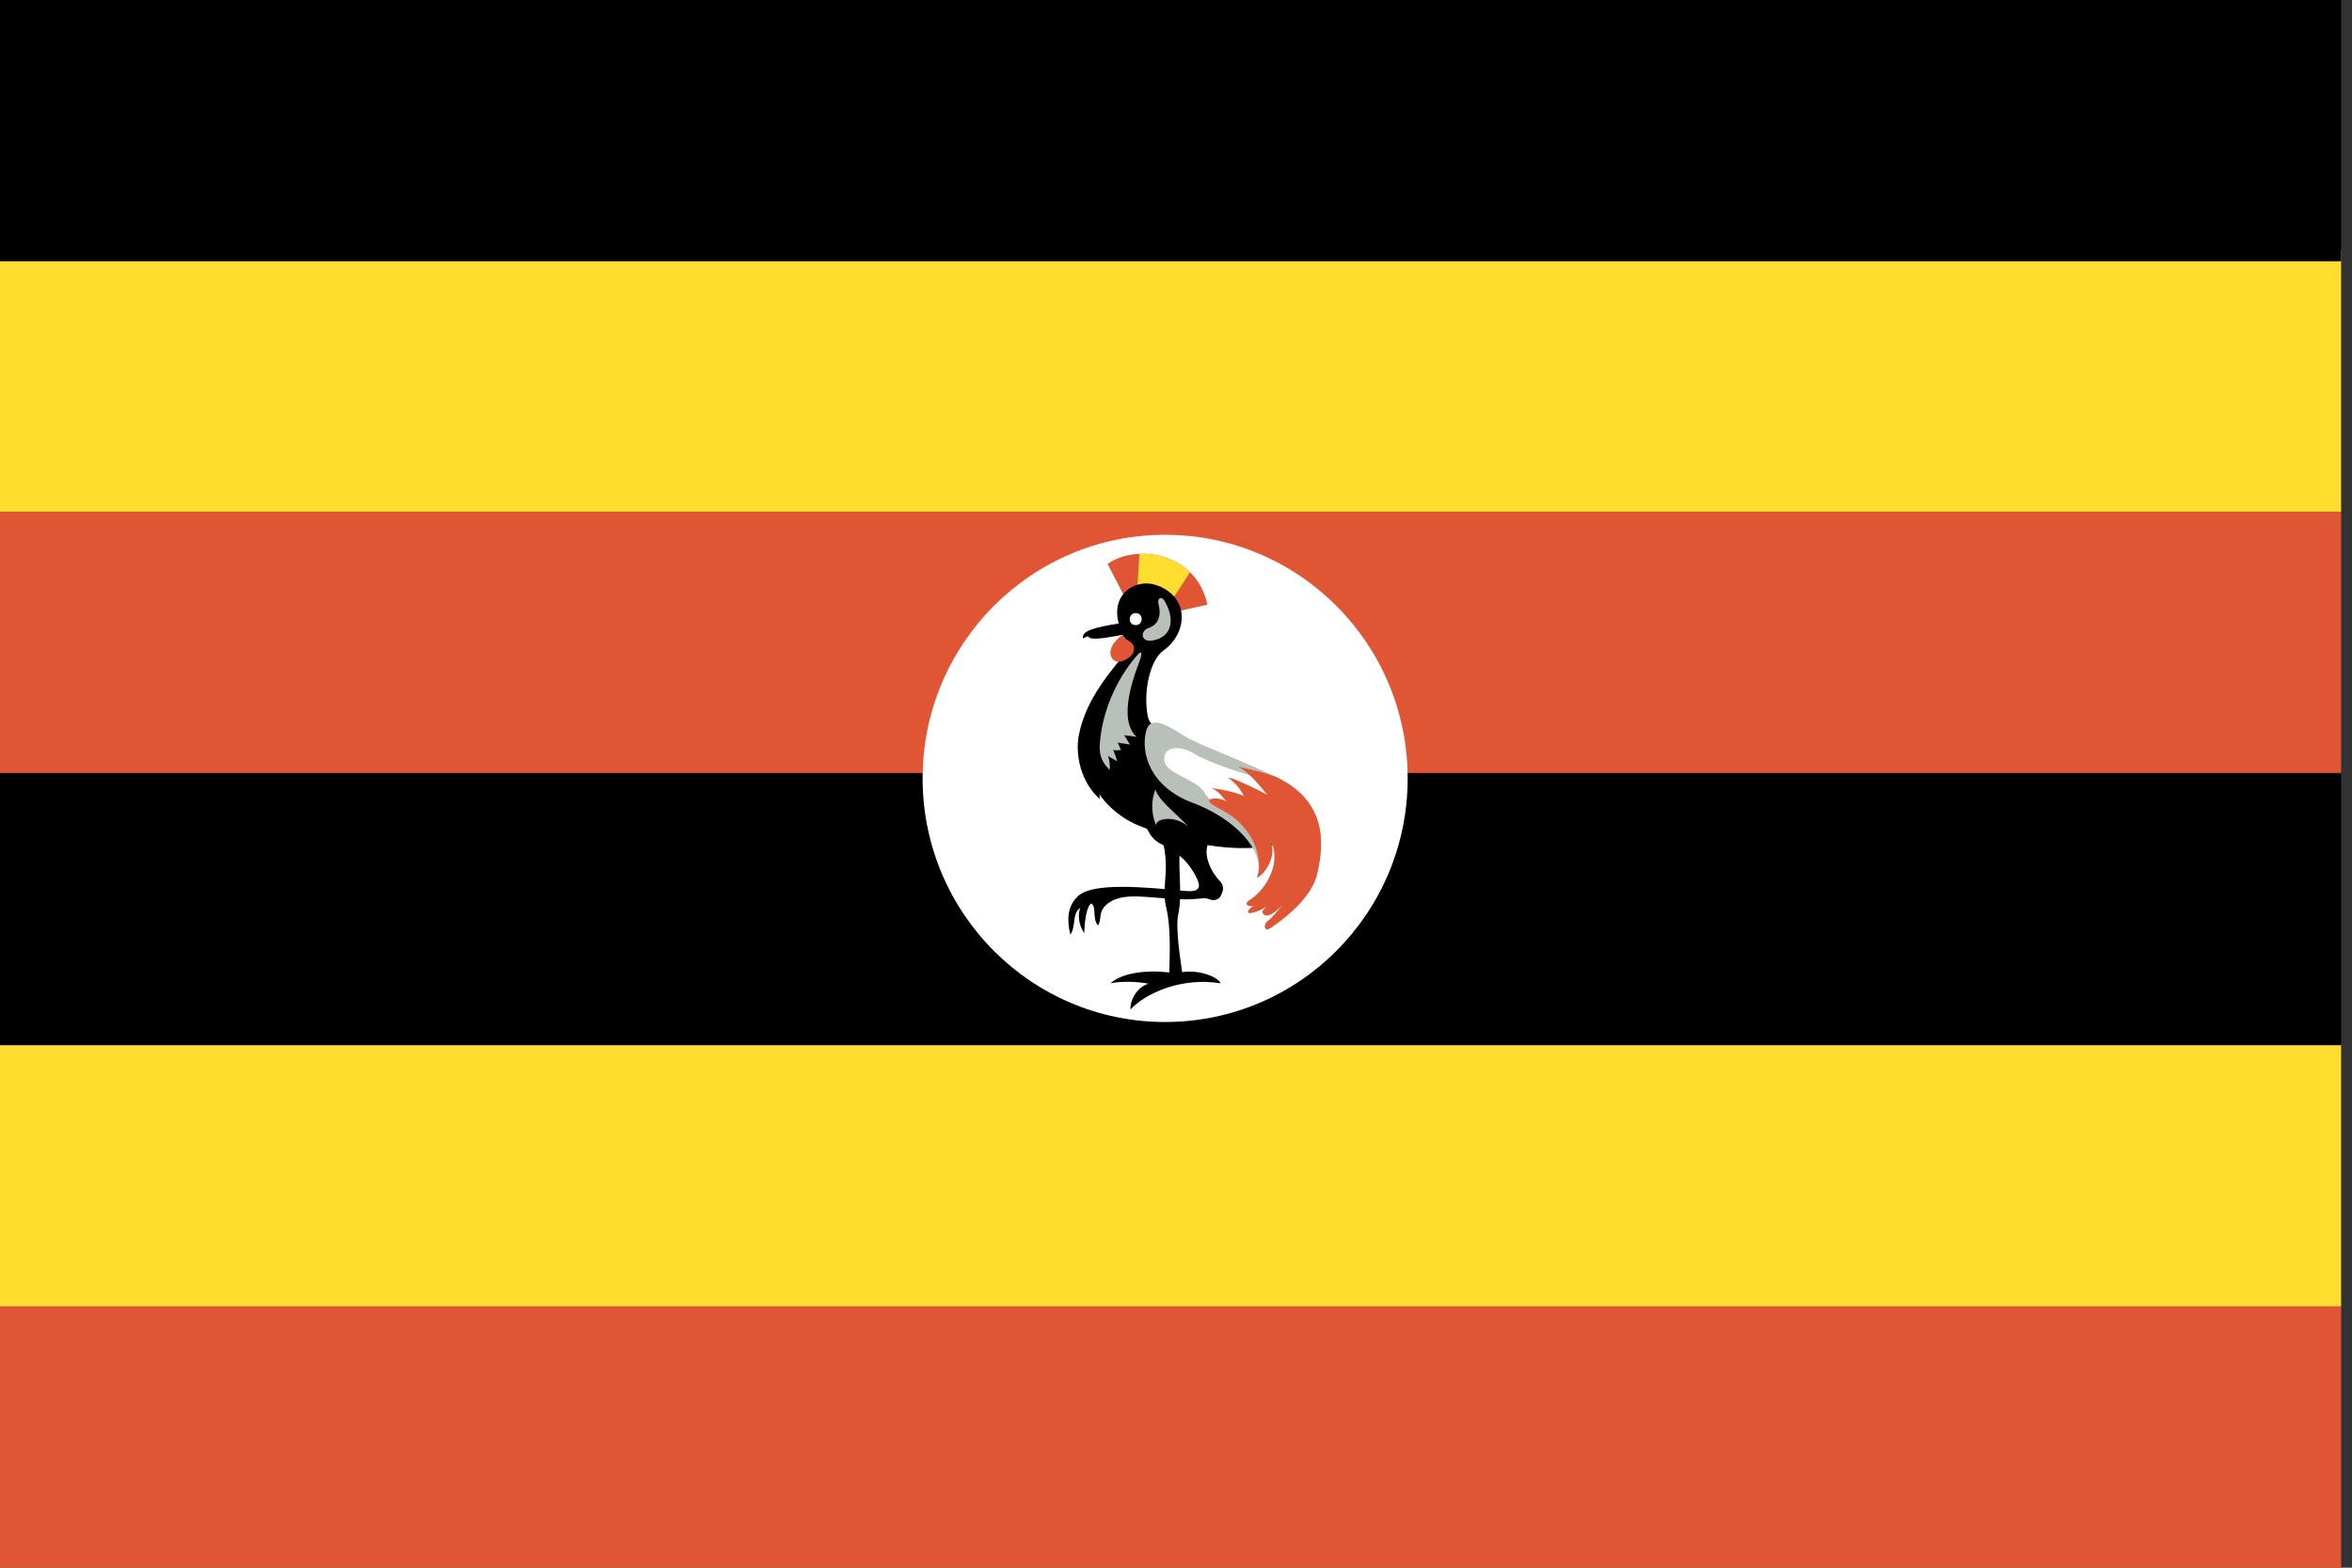
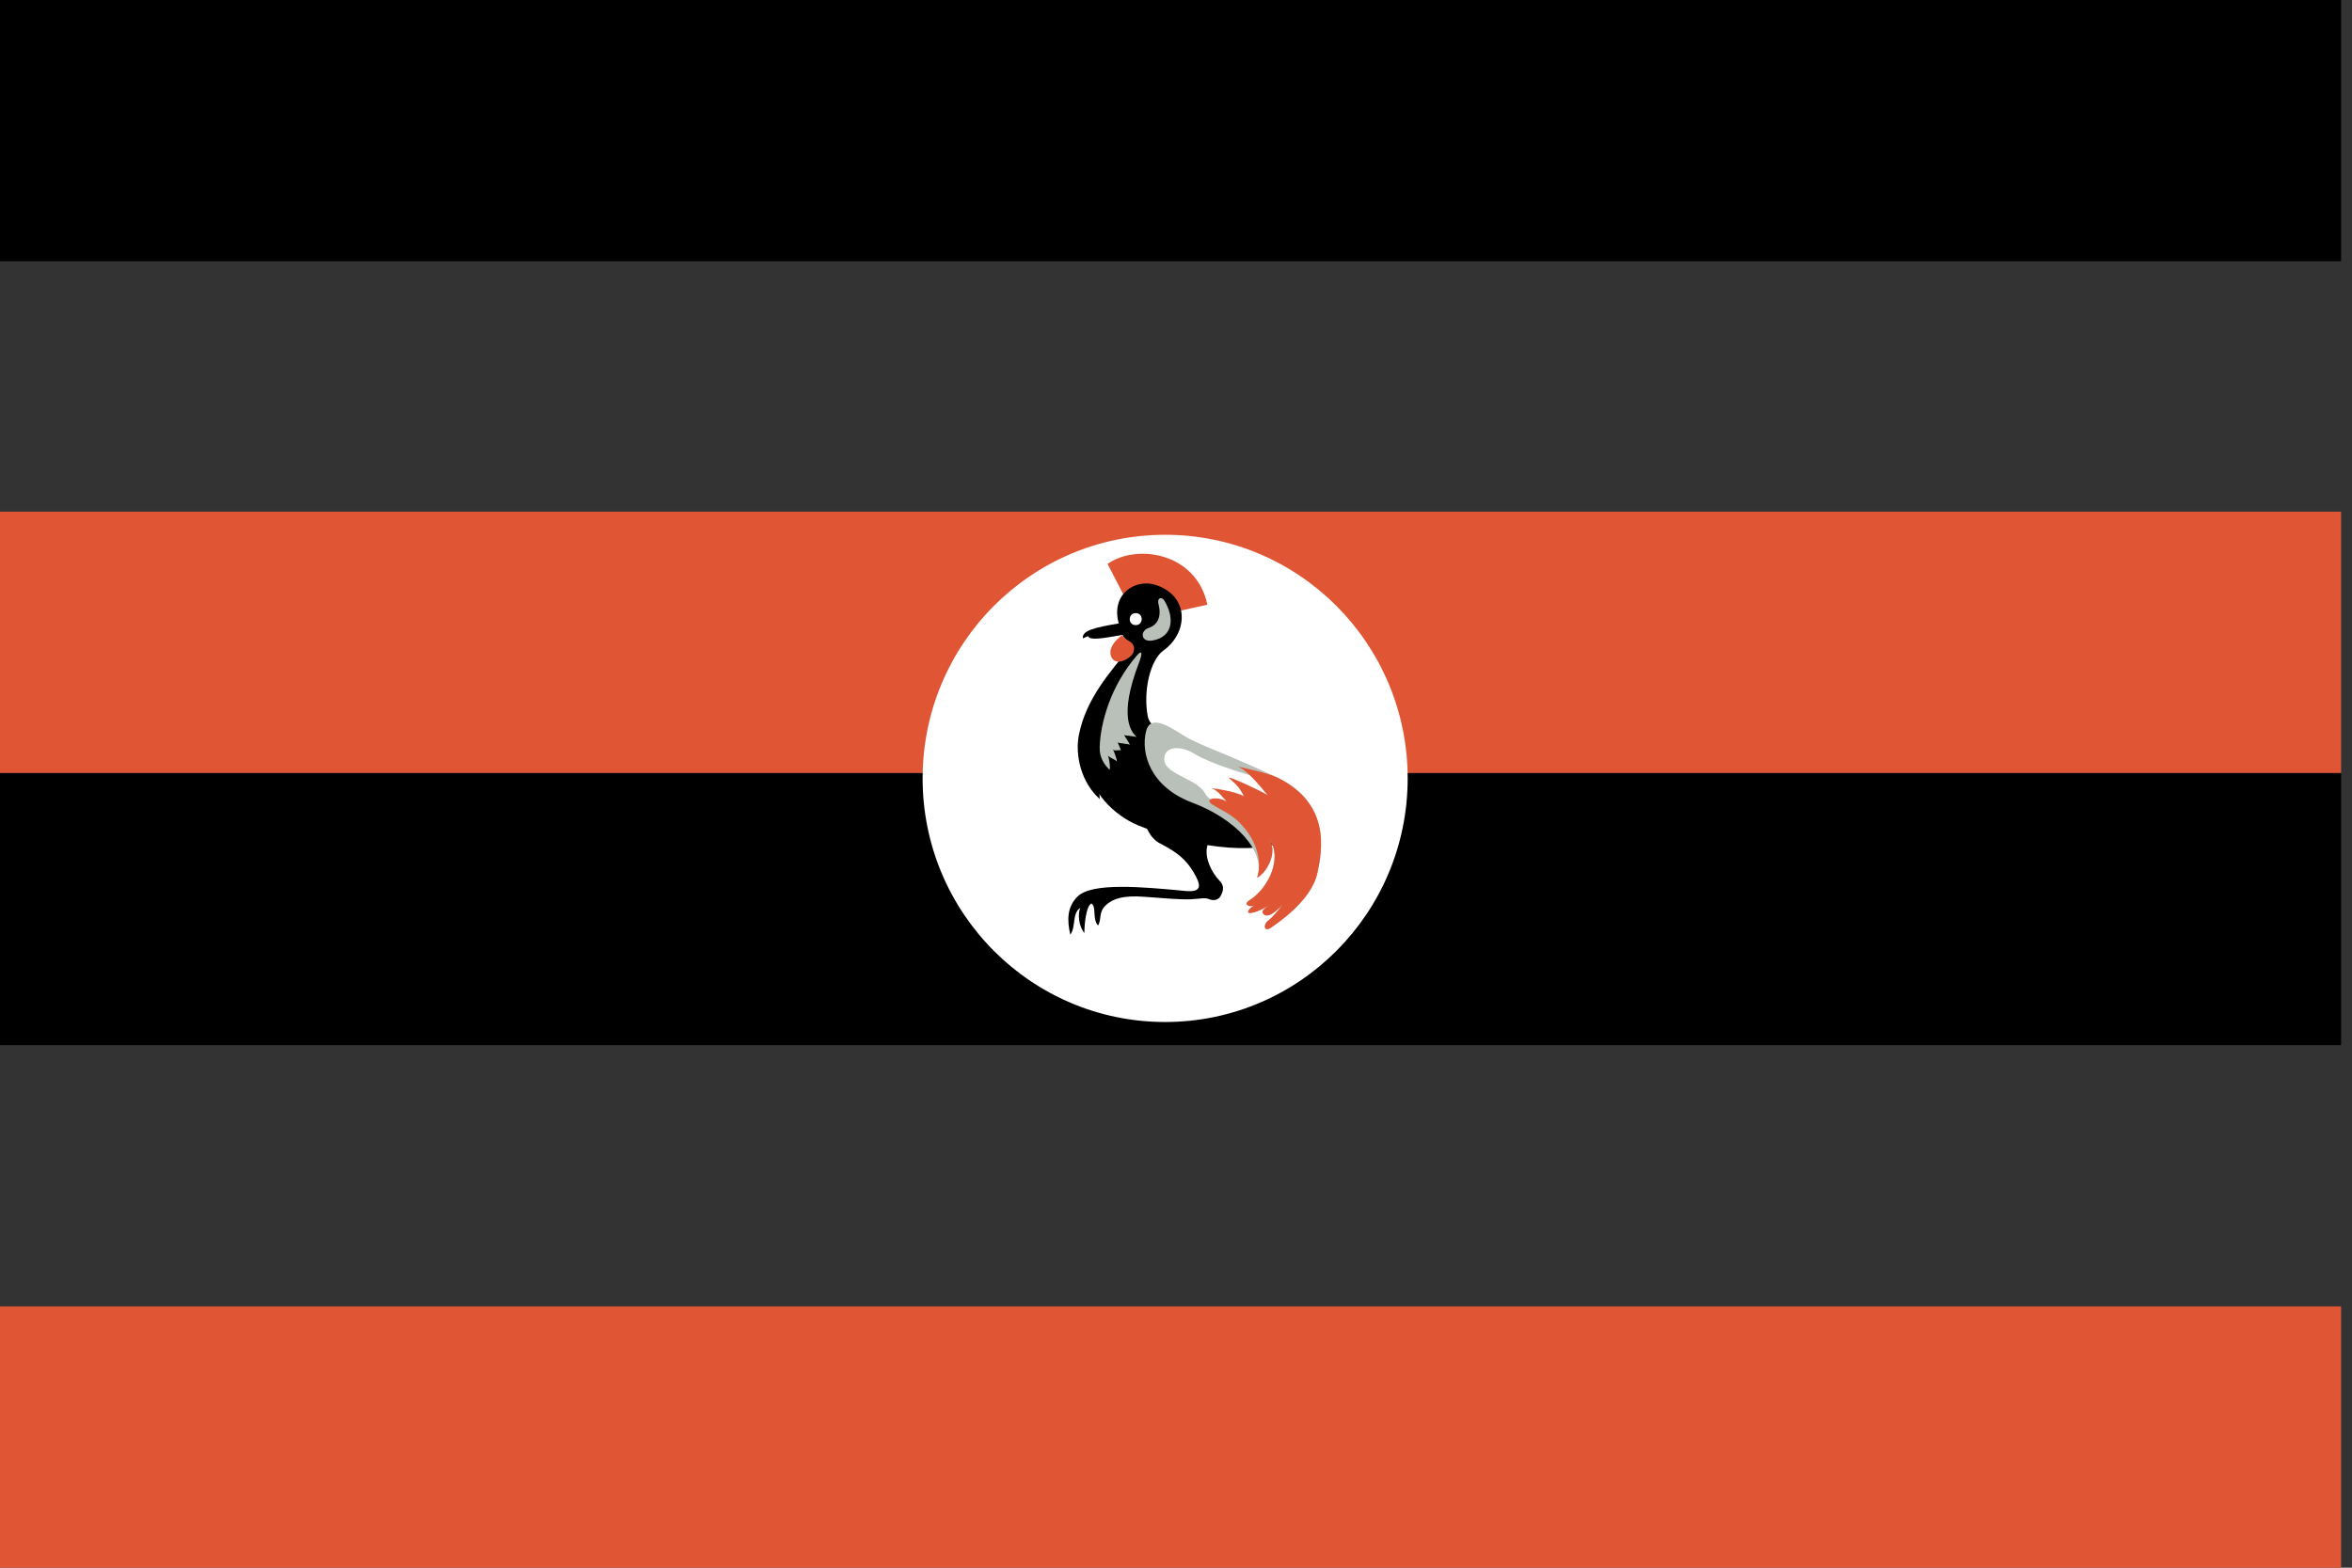
<svg xmlns="http://www.w3.org/2000/svg" width="90px" height="60px" viewBox="0 0 90 60" version="1.1">
  <rect x="0" y="0" width="90" height="60" fill="#333333" stroke="none" />
  <title>uganda</title>
  <desc>Created with Sketch.</desc>
  <defs />
  <g id="Graphic-design" stroke="none" stroke-width="1" fill="none" fill-rule="evenodd">
    <g id="Home" transform="translate(-1087, -825)">
      <g id="uganda" transform="translate(1087, 825)">
-         <polygon id="Fill-1" fill="#FFDE30" points="0 50 89.583 50 89.583 40 0 40" />
-         <polygon id="Fill-2" fill="#FFDE30" points="0 19.583 89.583 19.583 89.583 9.583 0 9.583" />
        <polygon id="Fill-3" fill="#000000" points="0 10 89.583 10 89.583 0 0 0" />
        <polygon id="Fill-4" fill="#000000" points="0 40 89.583 40 89.583 29.583 0 29.583" />
        <polygon id="Fill-5" fill="#E05634" points="0 29.583 89.583 29.583 89.583 19.583 0 19.583" />
        <polygon id="Fill-6" fill="#E05634" points="0 60 89.583 60 89.583 50 0 50" />
        <path d="M44.584,39.115 C49.71,39.115 53.865,34.941 53.865,29.792 C53.865,24.642 49.71,20.468 44.584,20.468 C39.459,20.468 35.304,24.642 35.304,29.792 C35.304,34.941 39.459,39.115 44.584,39.115" id="Fill-7" fill="#FFFFFF" />
        <path d="M43.015,22.809 L42.381,21.582 C43.523,20.786 45.789,21.168 46.201,23.143 L45.123,23.382 L43.015,22.809" id="Fill-8" fill="#E05634" />
-         <path d="M44.655,23.255 L43.496,22.94 L43.598,21.197 C44.281,21.165 45.013,21.388 45.537,21.9 L44.655,23.255" id="Fill-9" fill="#FFDE30" />
-         <path d="M44.378,31.759 C44.87,33.367 44.394,33.797 44.632,34.768 C44.812,35.506 44.758,36.648 44.743,37.221 C43.871,37.11 42.92,37.237 42.492,37.635 C42.936,37.54 43.554,37.571 43.95,37.651 C43.618,37.73 43.253,38.145 43.253,38.638 C43.871,37.985 45.234,37.396 46.709,37.635 C46.597,37.38 45.884,37.11 45.234,37.205 C45.186,36.791 44.963,35.556 45.092,34.96 C45.266,34.148 45.028,32.921 45.186,32.491 C45.345,32.061 45.583,31.79 45.599,31.36" id="Fill-10" fill="#000000" />
        <path d="M48.008,29.481 C50.424,30.29 50.005,31.902 49.372,32.157 C47.844,32.77 45.511,32.391 43.538,31.583 C42.682,31.233 41.572,30.214 41.826,29.322 C42.08,28.43 43.887,27.634 44.965,28.175 C46.043,28.717 47.533,29.322 48.008,29.481" id="Fill-11" fill="#000000" />
        <path d="M43.934,29.927 C43.523,30.485 43.649,31.902 44.394,32.284 C45.038,32.615 45.377,32.89 45.662,33.367 C45.948,33.845 46.043,34.165 45.361,34.1 C43.697,33.94 41.795,33.77 41.239,34.307 C40.828,34.705 40.828,35.215 40.955,35.772 C41.176,35.485 41.018,34.944 41.335,34.752 C41.239,34.975 41.271,35.438 41.493,35.708 C41.493,35.405 41.557,34.673 41.763,34.578 C41.969,34.721 41.786,35.159 42.016,35.422 C42.167,35.175 42.025,34.92 42.31,34.649 C42.57,34.402 42.968,34.259 43.792,34.323 C44.616,34.386 45.186,34.434 45.567,34.418 C45.948,34.402 46.09,34.339 46.281,34.418 C46.471,34.498 46.645,34.418 46.709,34.291 C46.772,34.163 46.899,33.94 46.661,33.702 C46.423,33.462 45.957,32.73 46.281,32.172 C46.502,31.79 46.407,31.233 46.249,30.994" id="Fill-12" fill="#000000" />
        <path d="M41.636,24.353 C41.715,24.513 42.151,24.441 42.959,24.298 C42.976,24.441 43.349,24.628 43.19,24.831 C42.492,25.723 41.572,26.707 41.287,28.112 C41.129,28.892 41.366,29.943 42.08,30.58 C42.064,30.341 42.08,30.086 42.048,29.895 C42.127,29.975 42.222,30.086 42.334,30.166 C42.349,30.07 42.413,29.752 42.413,29.672 C42.54,29.736 42.698,29.784 42.841,29.848 C42.841,29.72 42.777,29.418 42.745,29.338 C42.857,29.402 43.063,29.465 43.126,29.529 C43.078,29.418 42.936,29.052 42.872,28.94 C42.936,29.02 43.142,29.131 43.19,29.179 C43.11,29.067 43.094,28.701 43.063,28.621 C43.11,28.653 43.348,28.765 43.554,28.876 C43.475,28.749 43.443,28.383 43.411,28.319 C43.554,28.398 43.807,28.494 43.887,28.558 C43.792,28.43 43.887,28.207 43.824,28.144 C43.966,28.192 44.251,28.048 44.505,28.16 C44.299,27.889 43.982,27.745 43.919,27.411 C43.735,26.44 44.017,25.25 44.521,24.895 C45.425,24.258 45.567,22.856 44.251,22.395 C43.48,22.124 42.492,22.713 42.809,23.86 C41.889,24.019 41.39,24.131 41.438,24.433 C41.493,24.409 41.58,24.361 41.636,24.353" id="Fill-13" fill="#000000" />
        <path d="M43.855,27.985 C43.644,28.833 44.014,30.118 45.631,30.723 C47.247,31.329 48.452,32.571 48.103,33.59 C48.357,33.495 48.928,32.746 48.579,32.125 C49.086,32.858 48.524,34.007 47.818,34.45 C47.565,34.609 47.786,34.737 48.008,34.657 C47.818,34.737 47.66,34.944 47.834,34.944 C48.008,34.944 48.452,34.752 48.626,34.578 C48.499,34.705 48.198,34.848 48.357,34.991 C48.515,35.135 48.785,34.928 49.086,34.625 C48.928,34.816 48.69,35.119 48.515,35.246 C48.341,35.374 48.349,35.702 48.642,35.501 C49.387,34.991 50.243,34.243 50.418,33.383 C50.58,32.583 50.925,30.723 48.896,29.768 C46.867,28.812 45.884,28.526 45.282,28.144 C44.679,27.761 44.014,27.348 43.855,27.985" id="Fill-14" fill="#B9C0B9" />
        <path d="M47.913,29.688 C47.469,29.577 46.233,29.179 45.694,28.845 C45.155,28.51 44.505,28.558 44.553,29.099 C44.6,29.641 45.821,29.816 46.106,30.357 C46.391,30.899 47.565,30.946 47.976,31.01 C48.389,31.074 49.72,30.564 47.913,29.688" id="Fill-15" fill="#FFFFFF" />
        <path d="M46.407,30.803 C46.835,31.074 47.263,31.185 47.755,31.87 C48.144,32.413 48.274,33.093 48.103,33.59 C48.357,33.495 48.928,32.746 48.579,32.125 C49.086,32.858 48.524,34.007 47.818,34.45 C47.565,34.609 47.786,34.737 48.008,34.657 C47.818,34.737 47.66,34.944 47.834,34.944 C48.008,34.944 48.452,34.752 48.626,34.578 C48.499,34.705 48.198,34.848 48.357,34.991 C48.515,35.135 48.785,34.928 49.086,34.625 C48.928,34.816 48.69,35.119 48.515,35.246 C48.341,35.374 48.349,35.702 48.642,35.501 C49.387,34.991 50.243,34.243 50.418,33.383 C50.58,32.583 50.956,30.803 48.896,29.768 C48.547,29.593 47.58,29.386 47.358,29.338 C47.802,29.513 48.341,30.262 48.499,30.421 C48.214,30.262 47.263,29.8 46.994,29.752 C47.2,29.943 47.406,30.07 47.596,30.469 C47.263,30.294 46.55,30.182 46.36,30.166 C46.613,30.262 46.804,30.532 46.93,30.676 C46.613,30.469 46.005,30.549 46.407,30.803" id="Fill-16" fill="#E05634" />
        <path d="M42.959,24.298 C42.635,24.513 42.357,24.895 42.555,25.198 C42.753,25.5 43.282,25.19 43.364,24.975 C43.538,24.513 42.952,24.521 42.959,24.298" id="Fill-17" fill="#E05634" />
        <path d="M43.491,25.102 C42.492,26.265 42.112,27.666 42.08,28.574 C42.064,29.02 42.27,29.274 42.46,29.465 C42.492,29.354 42.444,29.035 42.397,28.924 C42.476,29.004 42.667,29.067 42.745,29.147 C42.73,29.035 42.619,28.733 42.587,28.685 C42.65,28.765 42.864,28.677 42.896,28.725 C42.864,28.629 42.793,28.462 42.762,28.415 C42.809,28.446 43.174,28.47 43.237,28.502 C43.19,28.406 43.015,28.136 43.015,28.136 C43.063,28.152 43.395,28.175 43.491,28.207 C43.3,28.016 42.777,27.459 43.586,25.357 C43.724,24.998 43.711,24.845 43.491,25.102" id="Fill-18" fill="#B9C0B9" />
-         <path d="M44.22,30.214 C43.982,30.74 44.125,31.392 44.251,31.599 C44.156,31.36 44.917,31.154 45.456,31.631 C45.234,31.329 44.283,30.612 44.22,30.214" id="Fill-19" fill="#B9C0B9" />
        <path d="M43.458,23.465 C43.157,23.465 43.152,23.925 43.458,23.925 C43.764,23.925 43.764,23.465 43.458,23.465" id="Fill-20" fill="#FFFFFF" />
        <path d="M44.331,23.127 C44.473,23.669 44.236,23.94 43.95,24.035 C43.62,24.145 43.643,24.597 44.109,24.513 C44.902,24.37 44.949,23.637 44.553,22.984 C44.453,22.82 44.265,22.877 44.331,23.127" id="Fill-21" fill="#B9C0B9" />
      </g>
    </g>
  </g>
</svg>